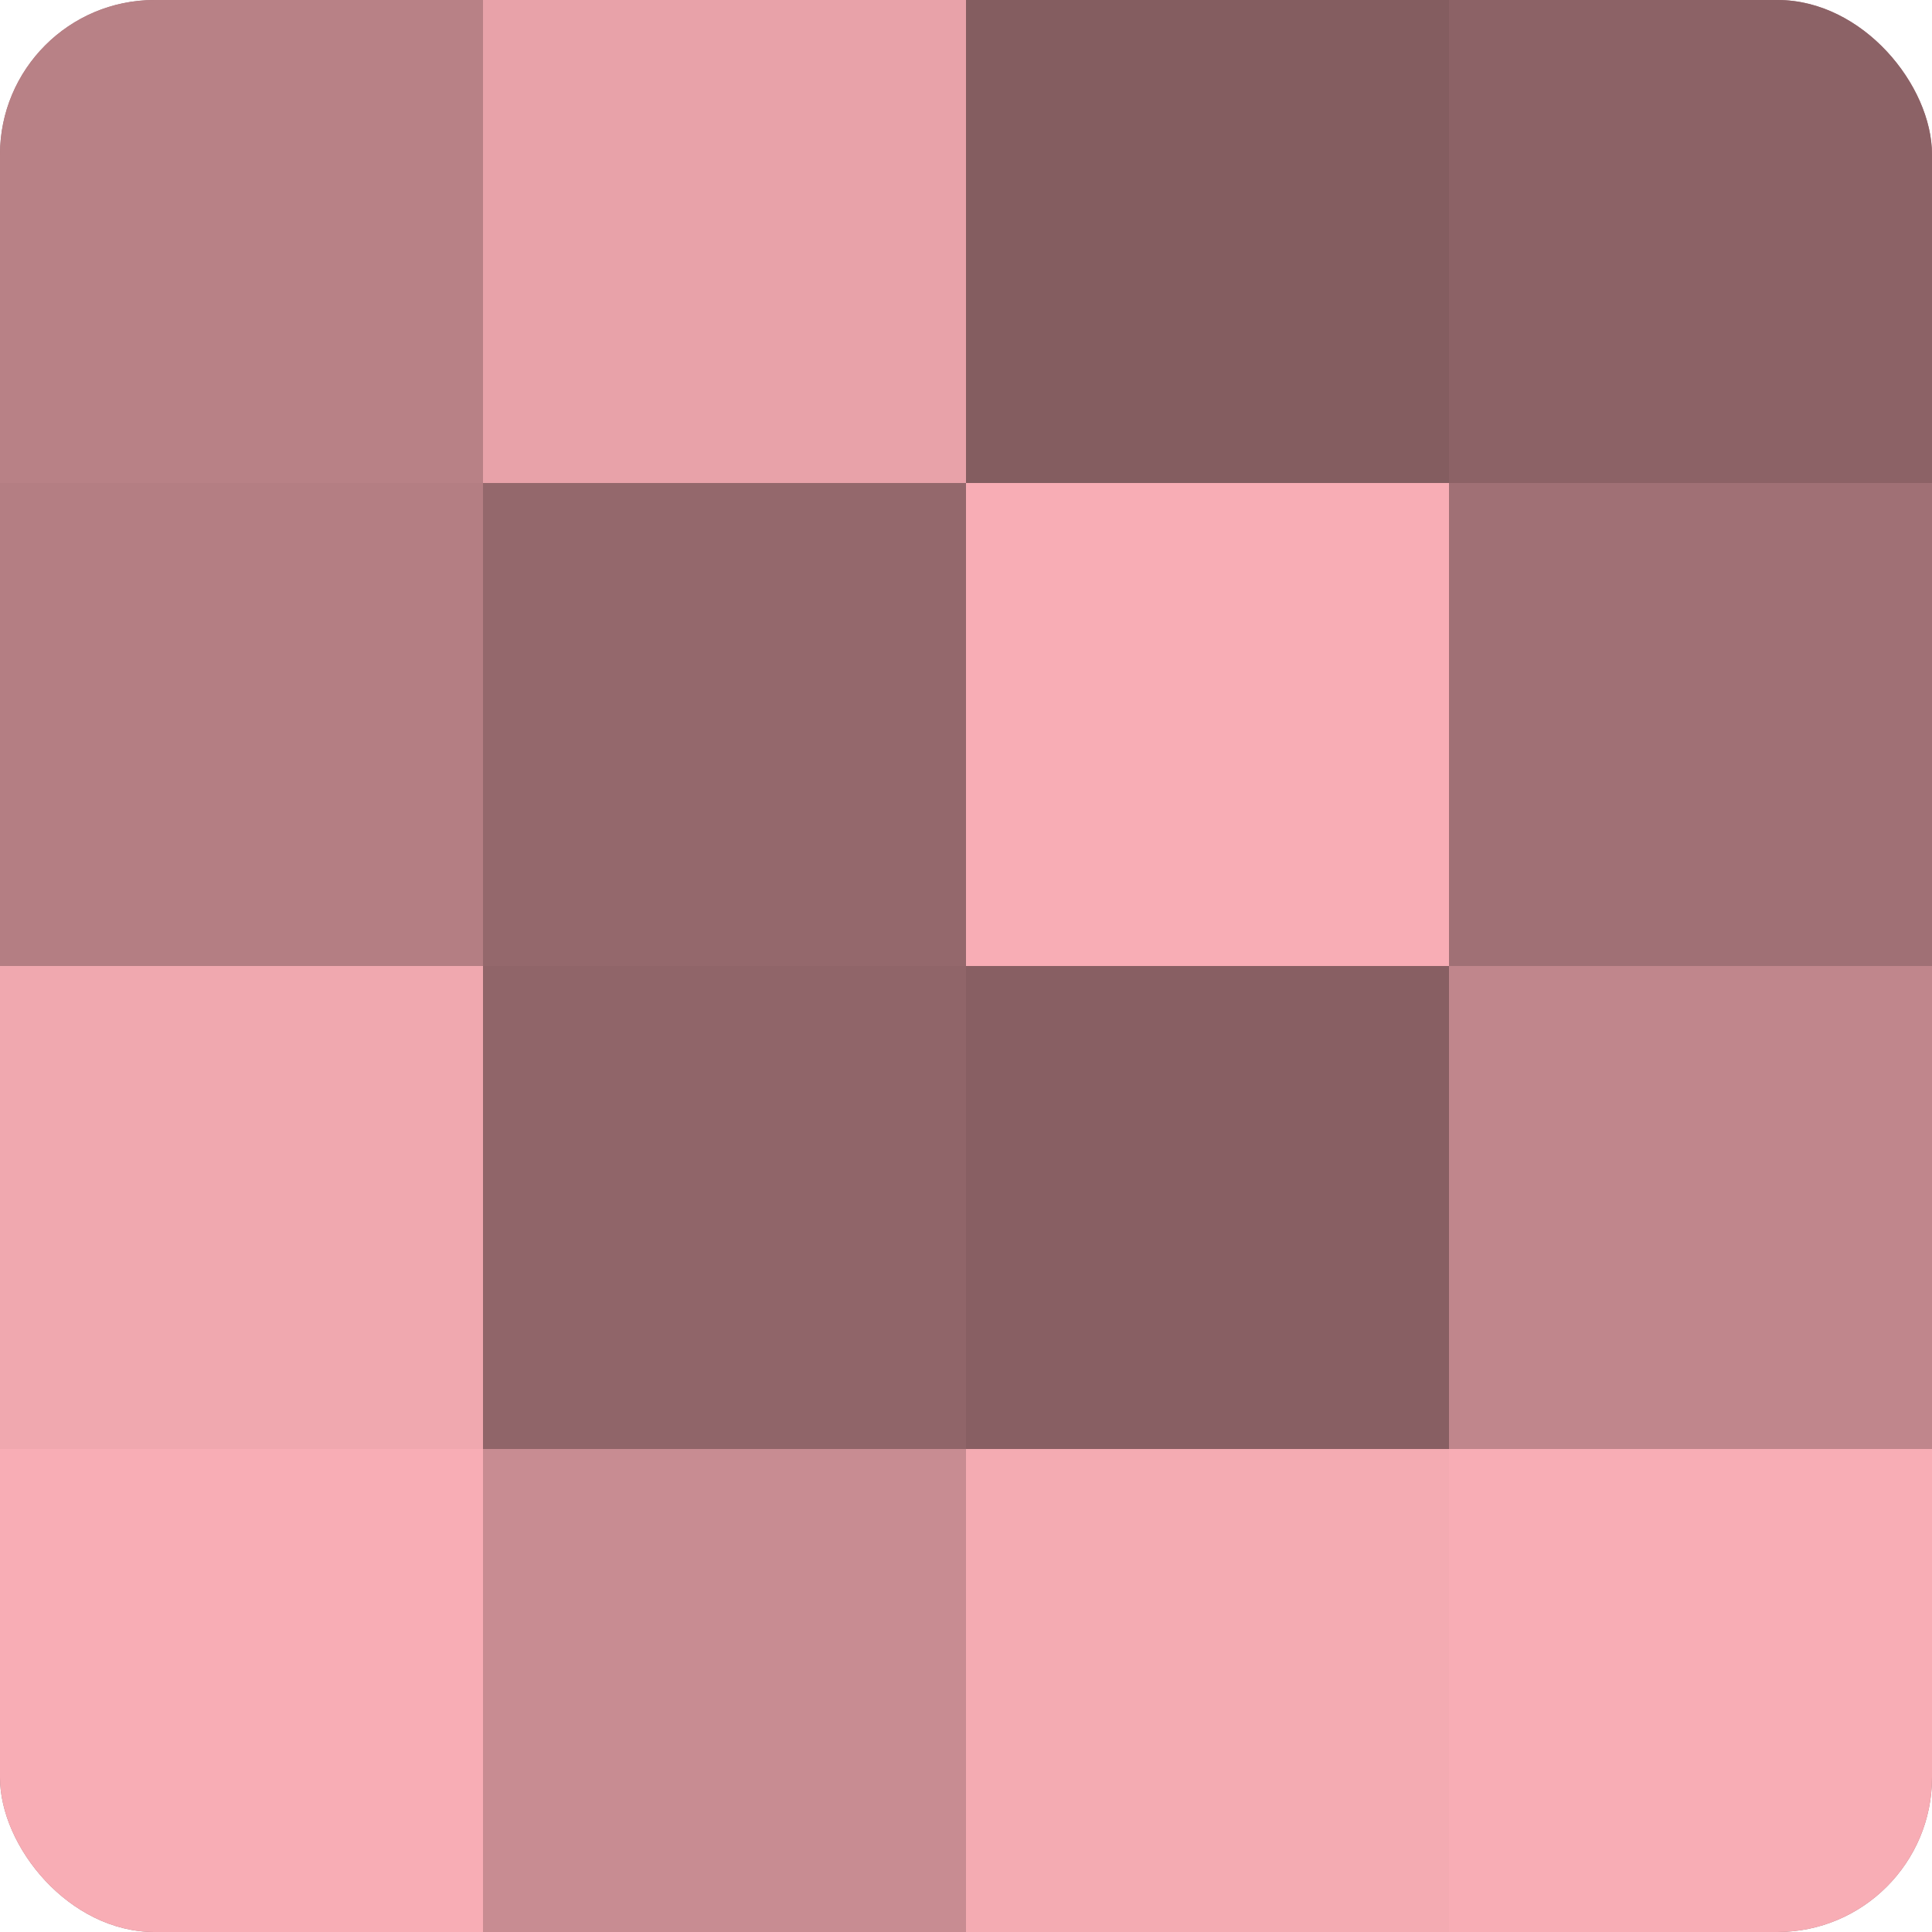
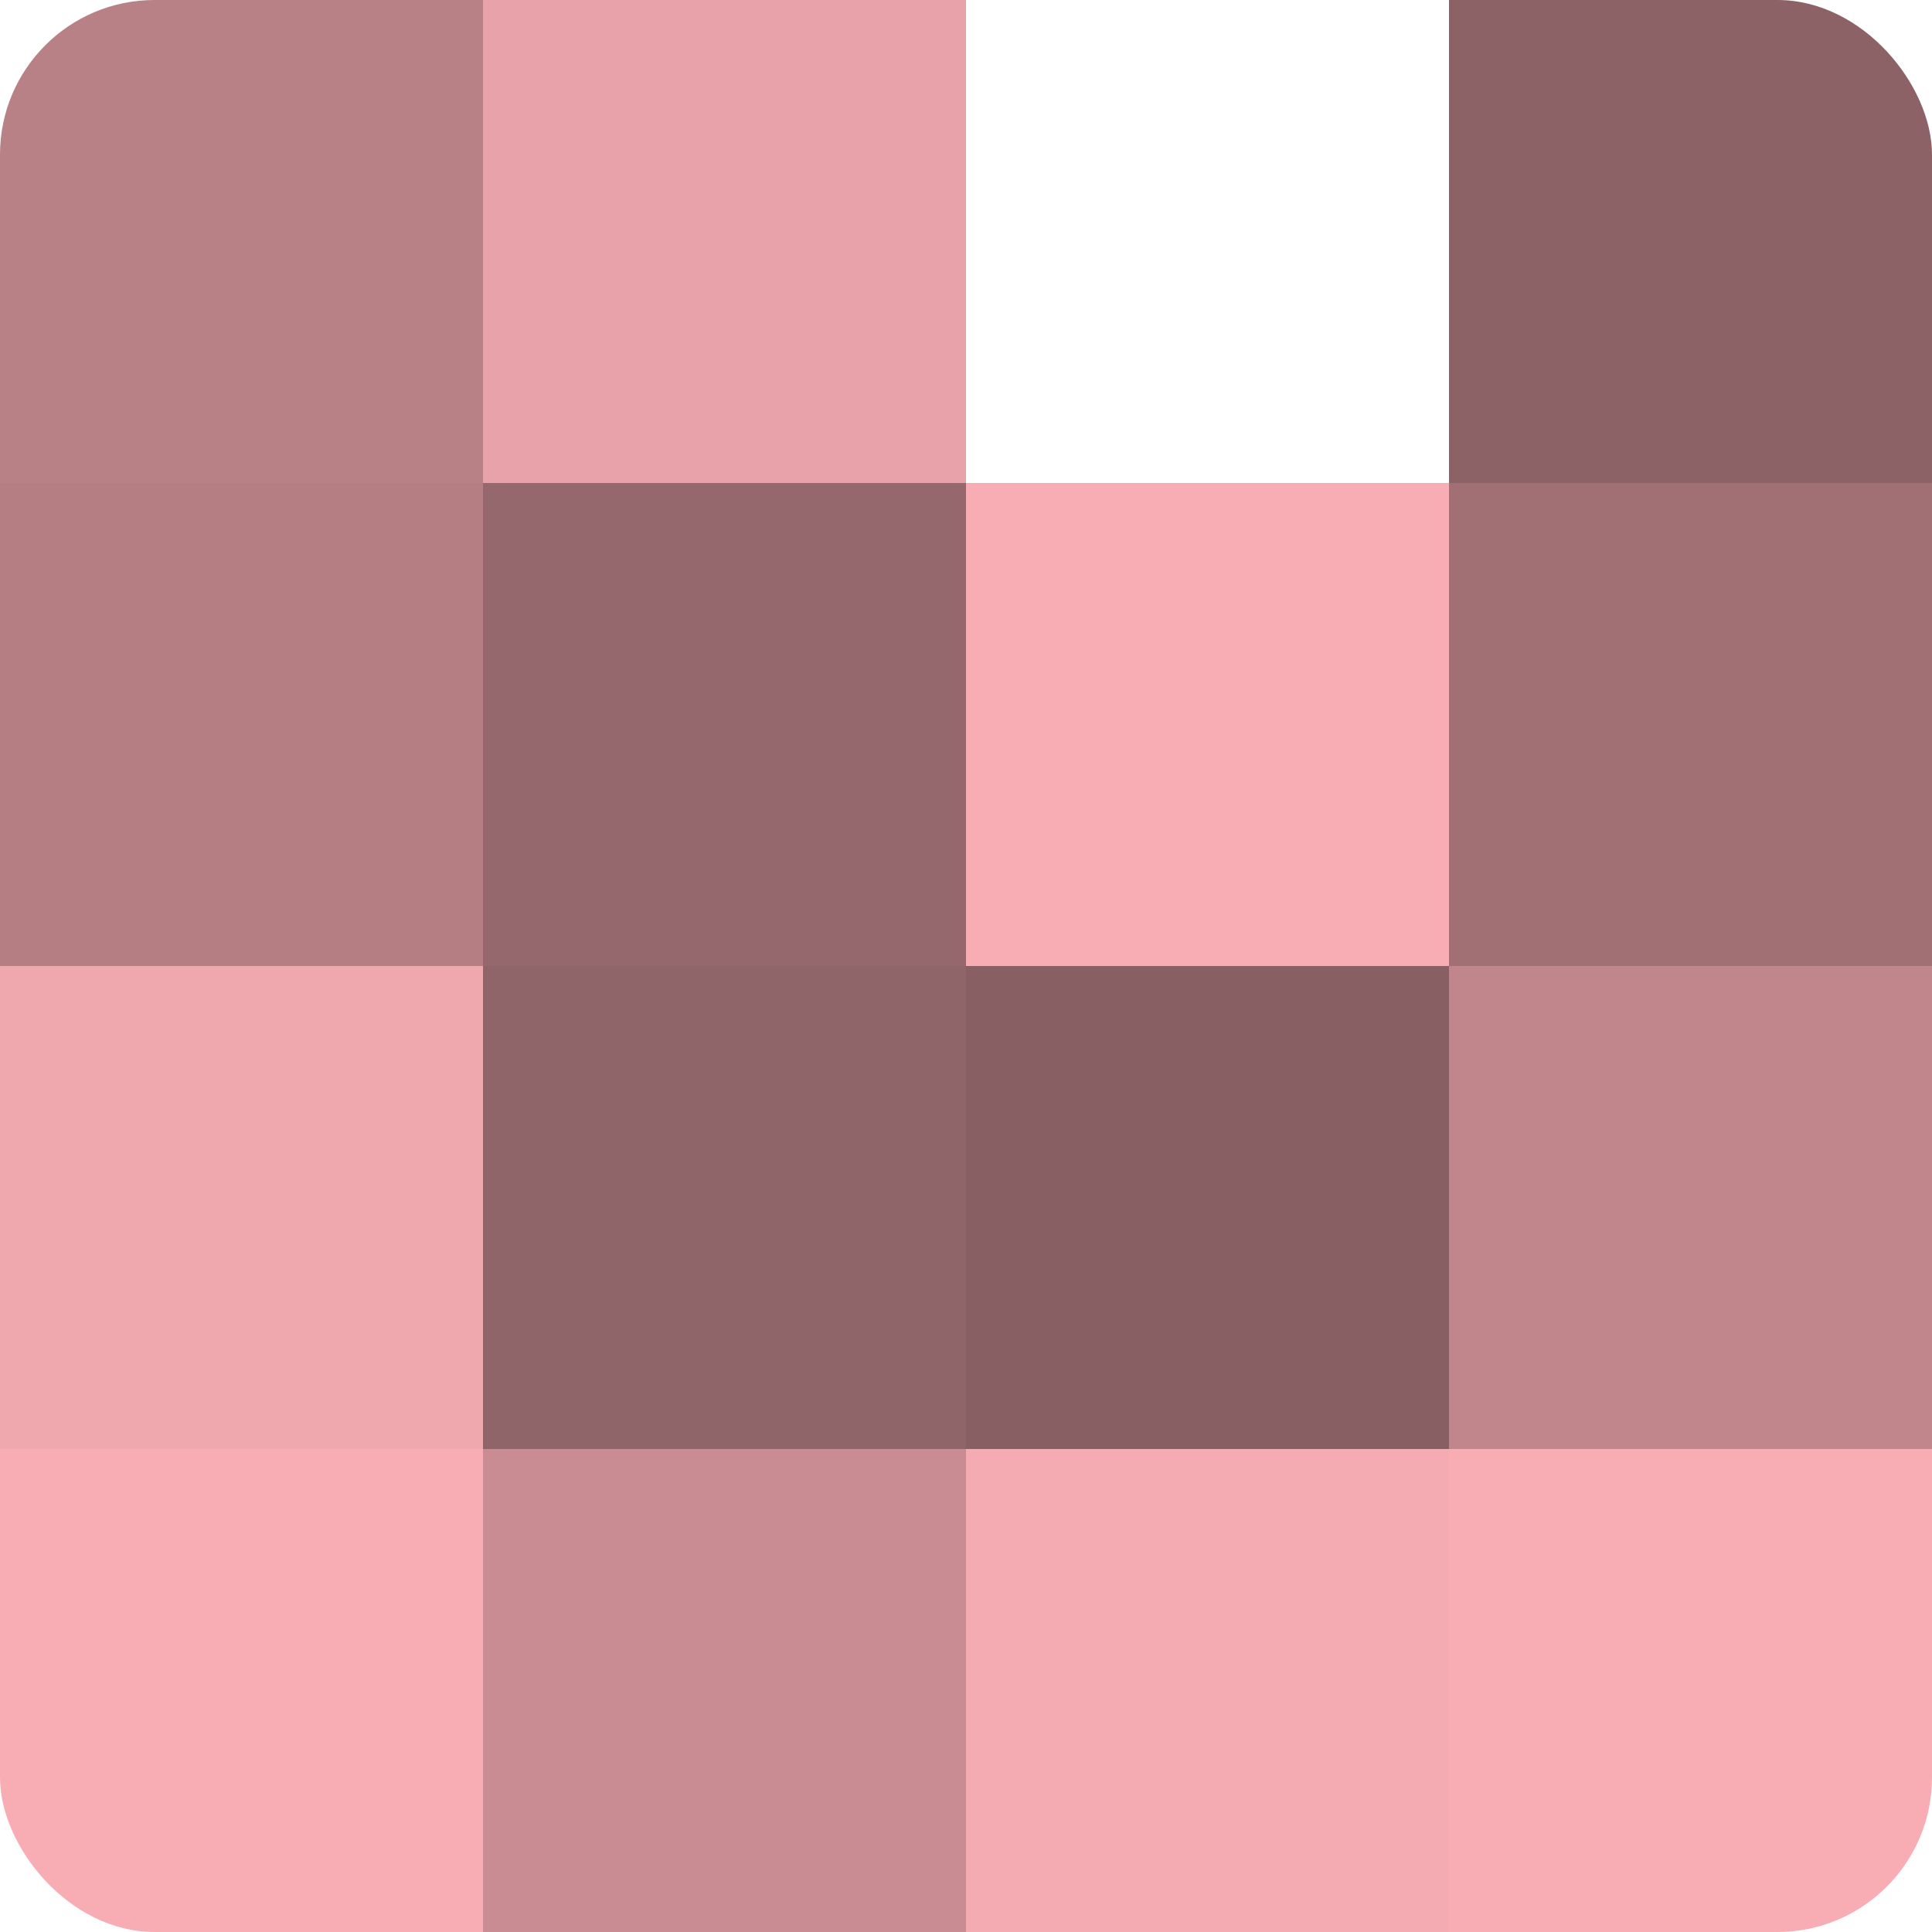
<svg xmlns="http://www.w3.org/2000/svg" width="60" height="60" viewBox="0 0 100 100" preserveAspectRatio="xMidYMid meet">
  <defs>
    <clipPath id="c" width="100" height="100">
      <rect width="100" height="100" rx="8" ry="8" />
    </clipPath>
  </defs>
  <g clip-path="url(#c)">
-     <rect width="100" height="100" fill="#a07075" />
    <rect width="25" height="25" fill="#b88186" />
    <rect y="25" width="25" height="25" fill="#b47e83" />
    <rect y="50" width="25" height="25" fill="#f0a8af" />
    <rect y="75" width="25" height="25" fill="#f8adb5" />
    <rect x="25" width="25" height="25" fill="#e8a2a9" />
    <rect x="25" y="25" width="25" height="25" fill="#94686c" />
    <rect x="25" y="50" width="25" height="25" fill="#906569" />
    <rect x="25" y="75" width="25" height="25" fill="#c88c92" />
-     <rect x="50" width="25" height="25" fill="#845d60" />
    <rect x="50" y="25" width="25" height="25" fill="#f8adb5" />
    <rect x="50" y="50" width="25" height="25" fill="#885f63" />
    <rect x="50" y="75" width="25" height="25" fill="#f4abb2" />
    <rect x="75" width="25" height="25" fill="#8c6266" />
    <rect x="75" y="25" width="25" height="25" fill="#a07075" />
    <rect x="75" y="50" width="25" height="25" fill="#c0868c" />
    <rect x="75" y="75" width="25" height="25" fill="#f8adb5" />
  </g>
</svg>